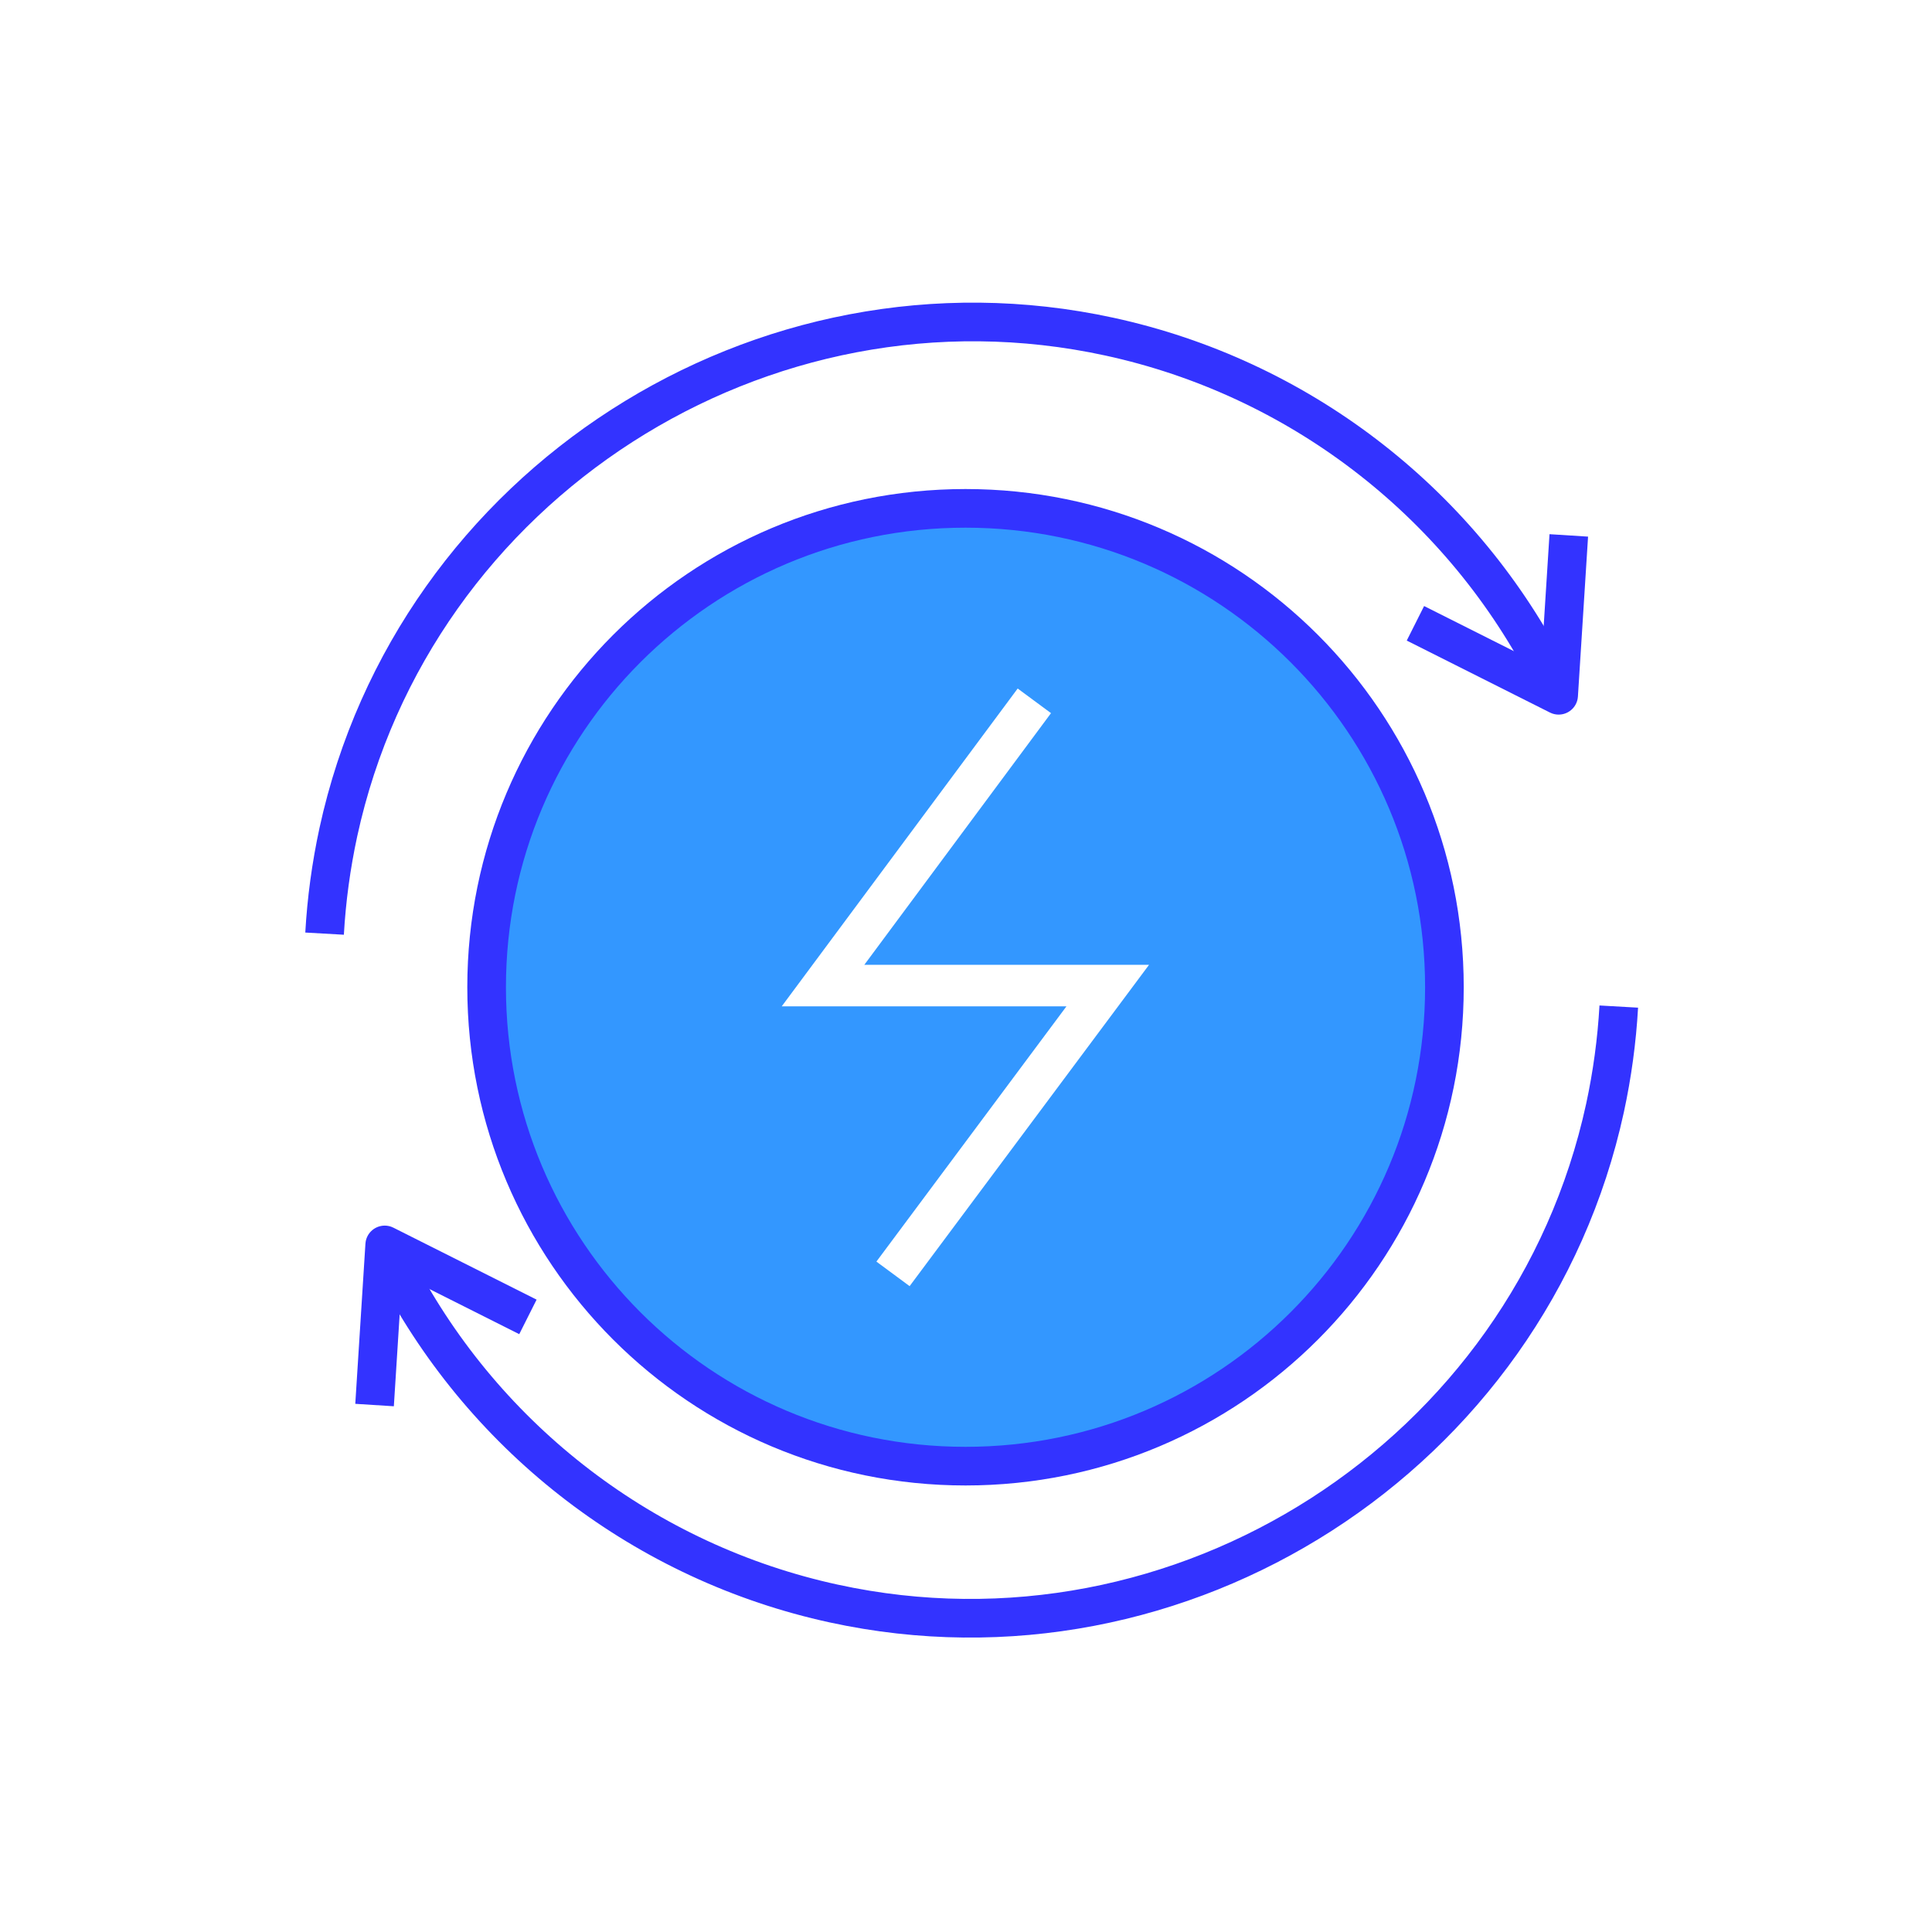
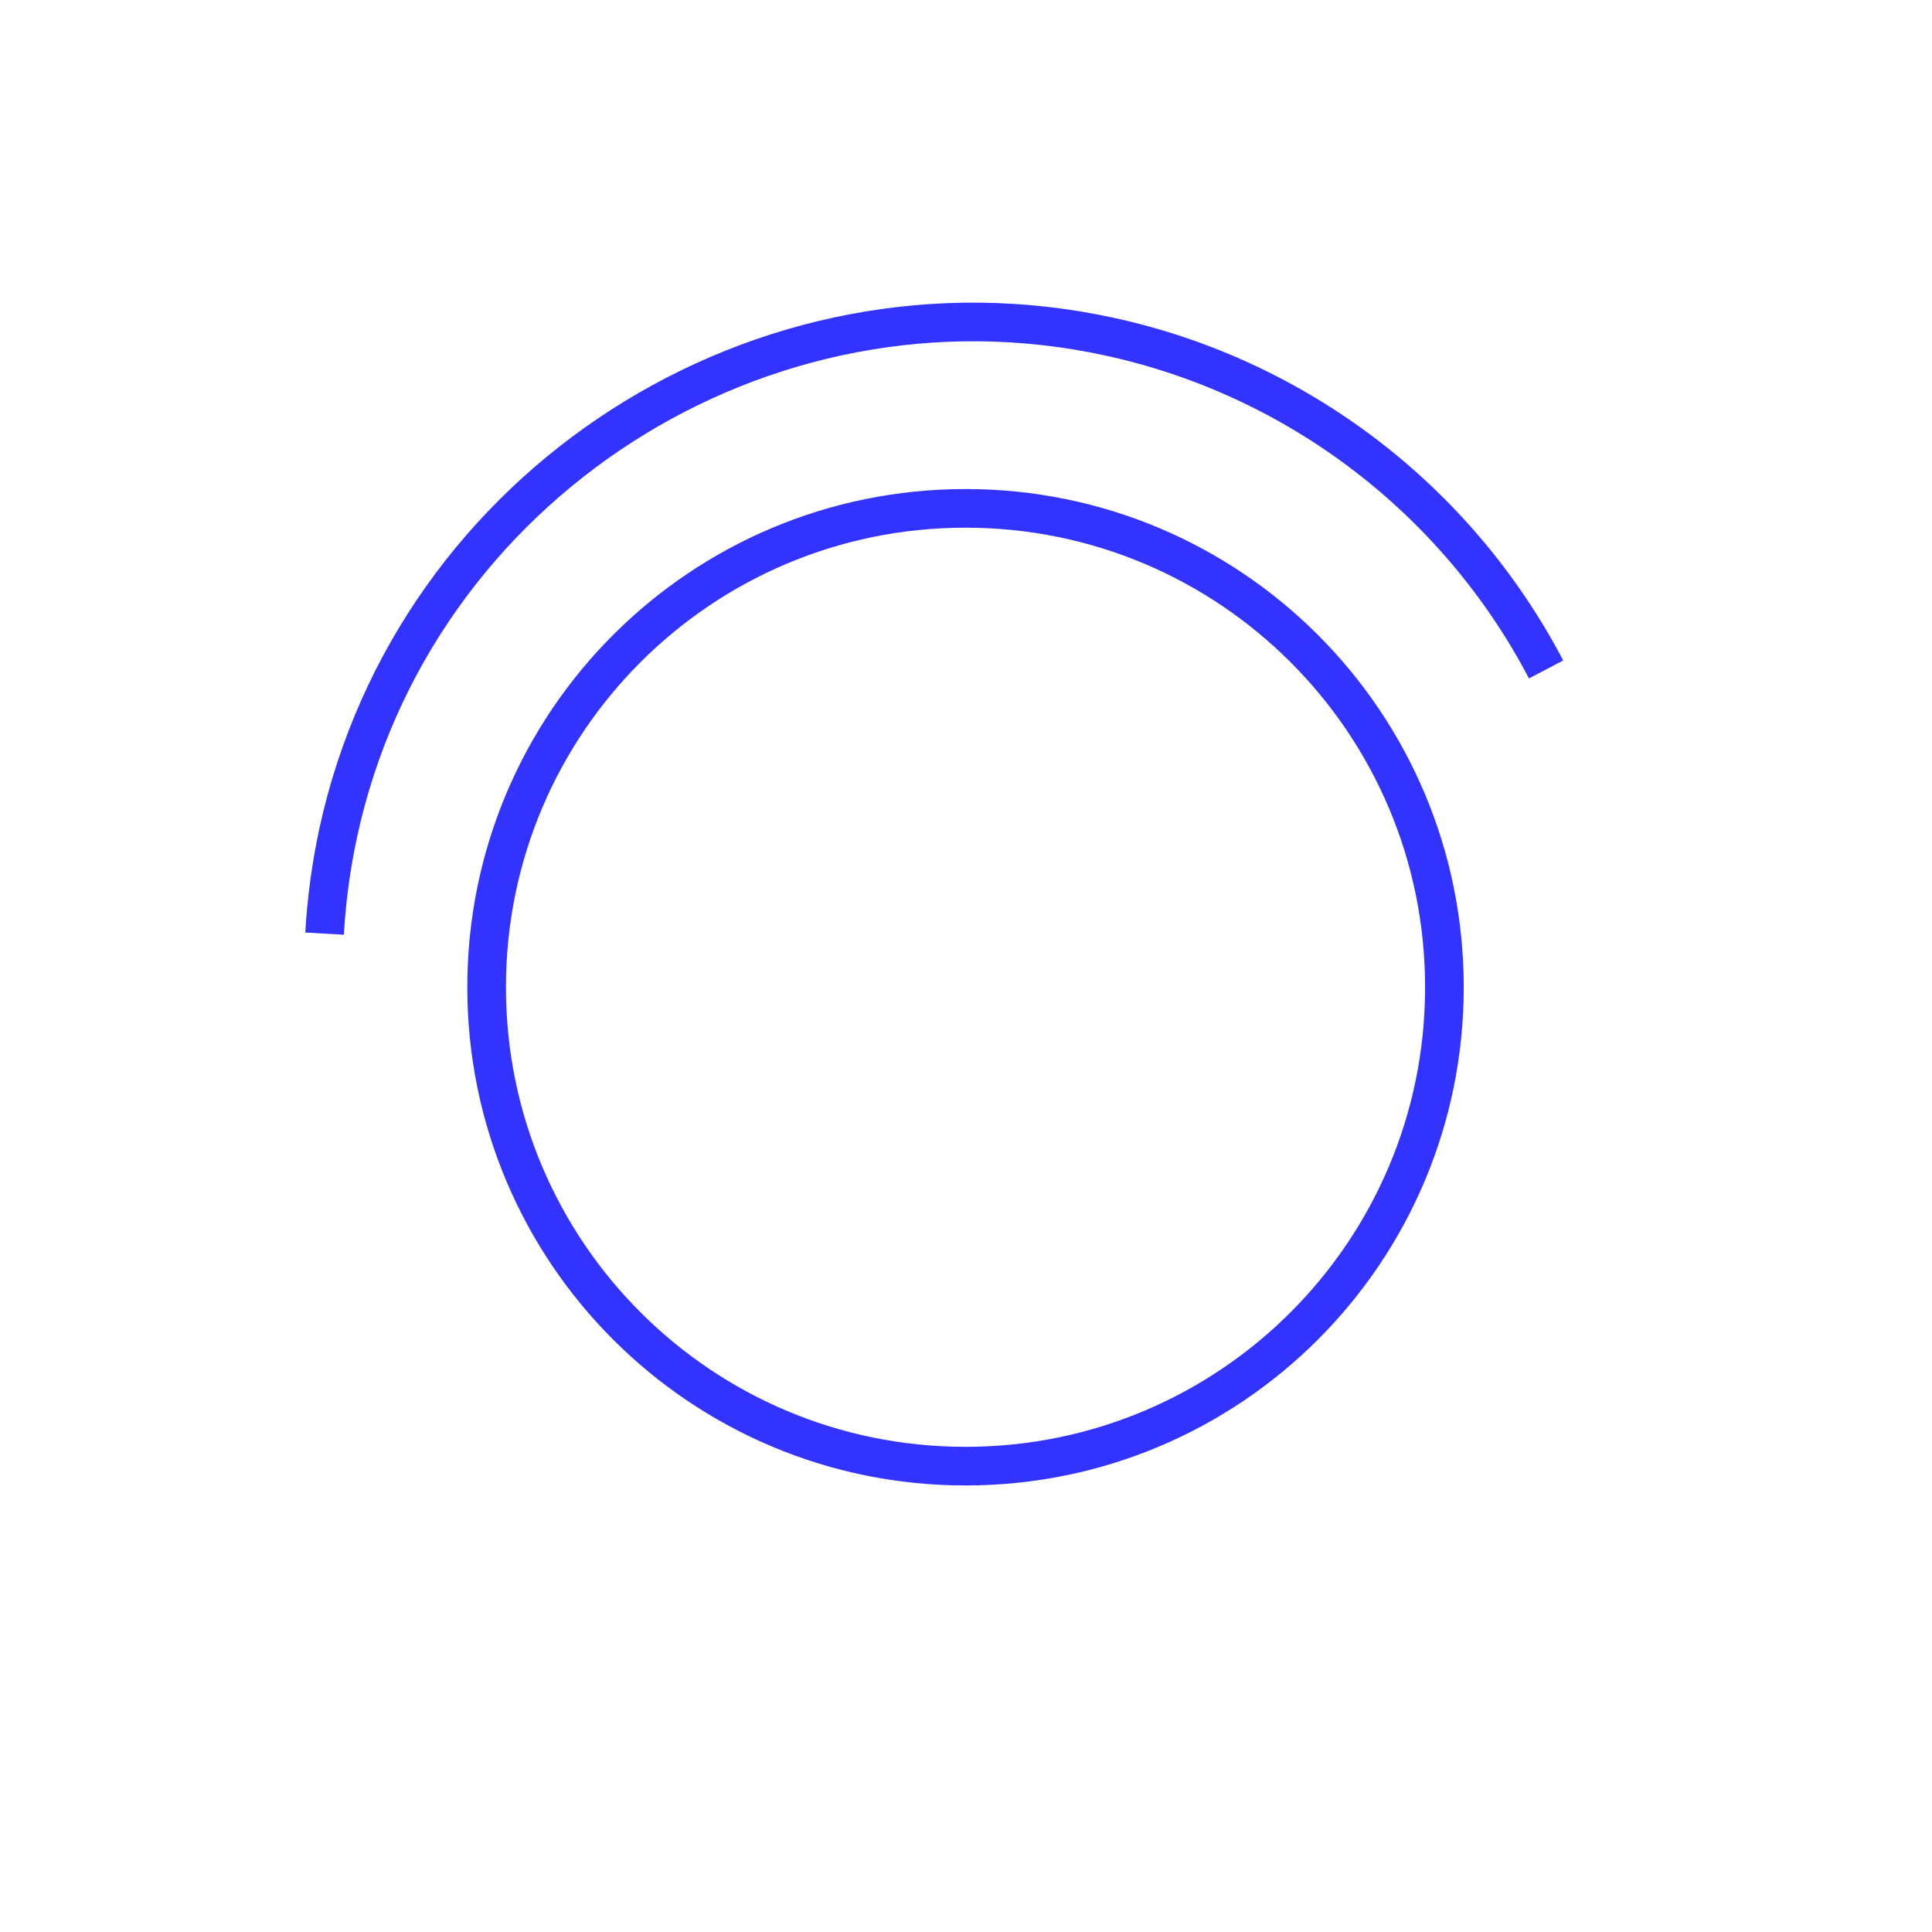
<svg xmlns="http://www.w3.org/2000/svg" id="design" viewBox="0 0 80 80">
  <defs>
    <style>
      .cls-1, .cls-2, .cls-3 {
        fill: none;
      }

      .cls-4 {
        fill: #3397ff;
      }

      .cls-2, .cls-3 {
        stroke: #33f;
        stroke-linejoin: round;
        stroke-width: 1.6px;
      }

      .cls-3 {
        stroke-linecap: square;
      }
    </style>
  </defs>
  <g>
    <g>
      <path class="cls-1" d="M13.44,38.66c.08-1.41.27-2.81.57-4.2,3.13-14.39,17.54-23.65,31.93-20.52,8.17,1.78,15.05,7.27,18.6,14.84" />
      <g>
        <path class="cls-2" d="M13.44,38.66c.08-1.41.27-2.81.57-4.2,3.13-14.39,17.54-23.65,31.93-20.52,7.78,1.69,14.4,6.76,18.08,13.78" />
-         <polyline class="cls-2" points="64.96 22.17 64.54 28.79 58.61 25.81" />
      </g>
    </g>
    <g>
      <path class="cls-1" d="M67.03,41.68c-.08,1.41-.27,2.81-.57,4.2-3.13,14.39-17.54,23.65-31.93,20.52-8.17-1.78-15.05-7.27-18.6-14.84" />
-       <path class="cls-2" d="M67.03,41.68c-.08,1.41-.27,2.81-.57,4.2-3.13,14.39-17.54,23.65-31.93,20.52-7.78-1.69-14.4-6.76-18.08-13.78" />
-       <polyline class="cls-2" points="15.51 58.18 15.93 51.55 21.86 54.53" />
    </g>
  </g>
-   <path class="cls-4" d="M39.98,21.05c-10.96,0-19.83,8.87-19.83,19.83s8.87,19.83,19.83,19.83,19.83-8.87,19.83-19.83-8.87-19.83-19.83-19.83ZM37.67,53.26l-1.38-1.02,7.87-10.57h-11.79l9.77-13.16,1.38,1.02-7.73,10.42h11.79l-9.91,13.3Z" />
  <path class="cls-3" d="M59.81,40.88c0-10.96-8.87-19.83-19.83-19.83s-19.83,8.87-19.83,19.83,8.87,19.83,19.83,19.83,19.83-8.87,19.83-19.83Z" />
</svg>